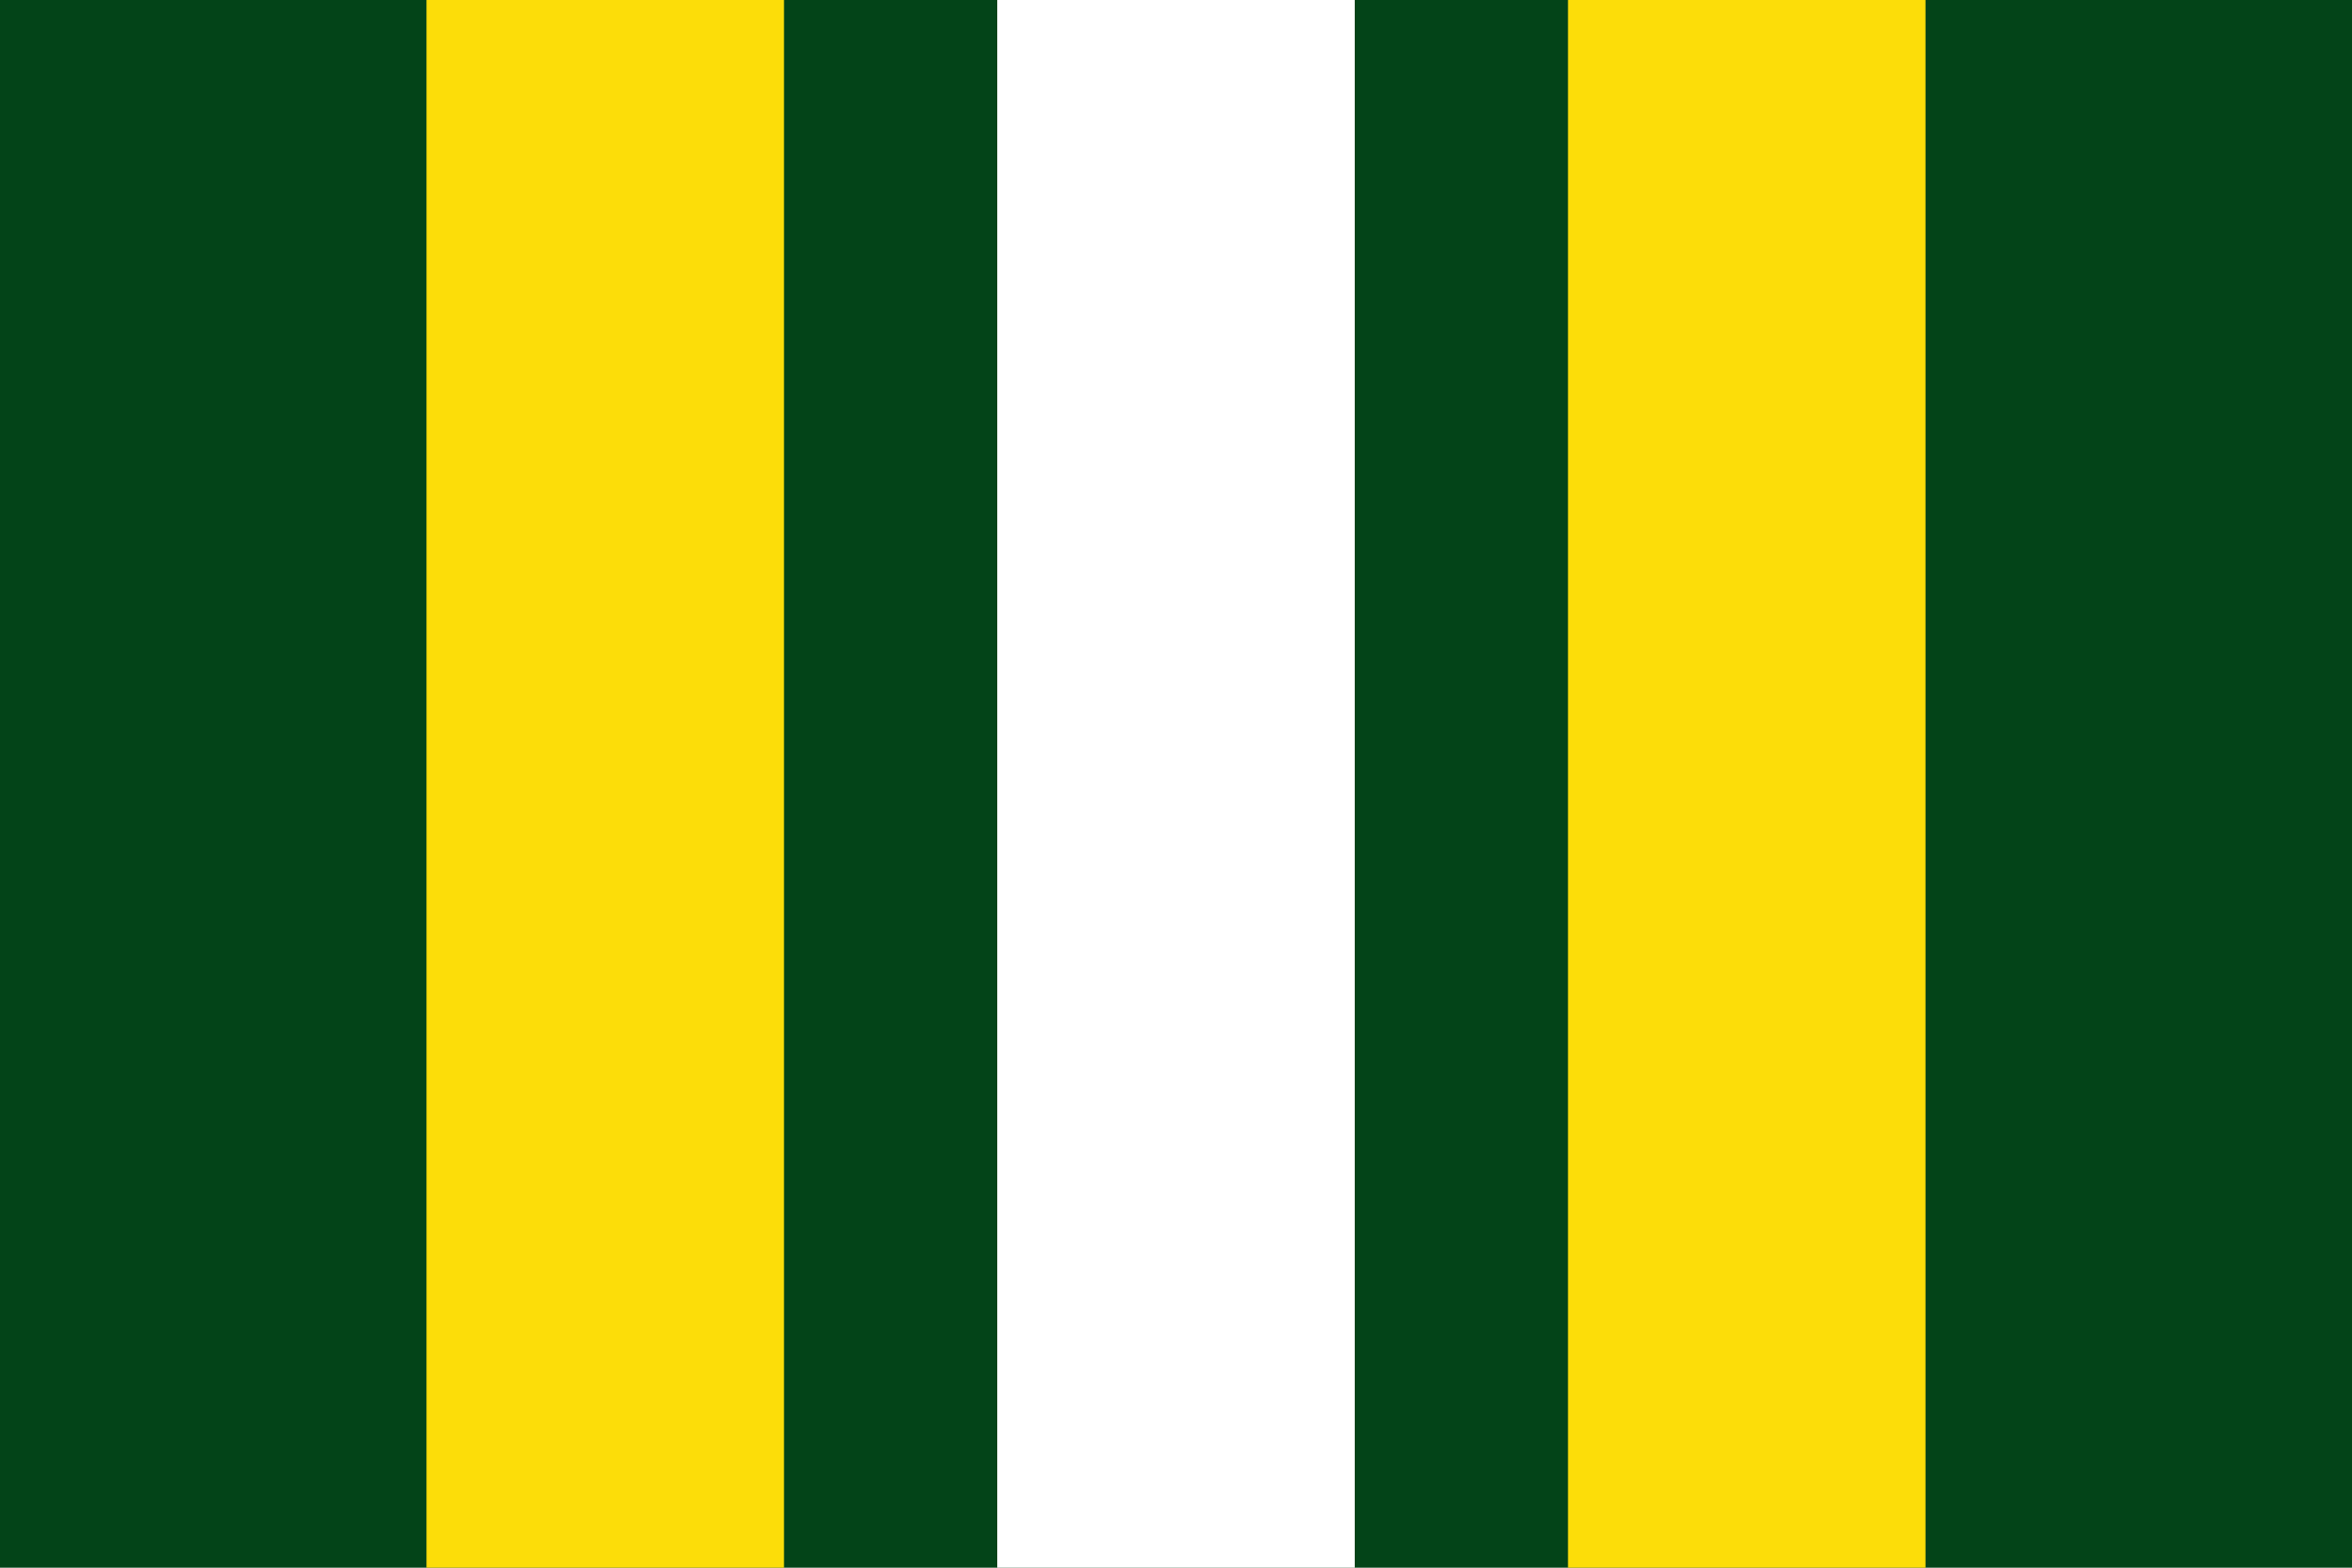
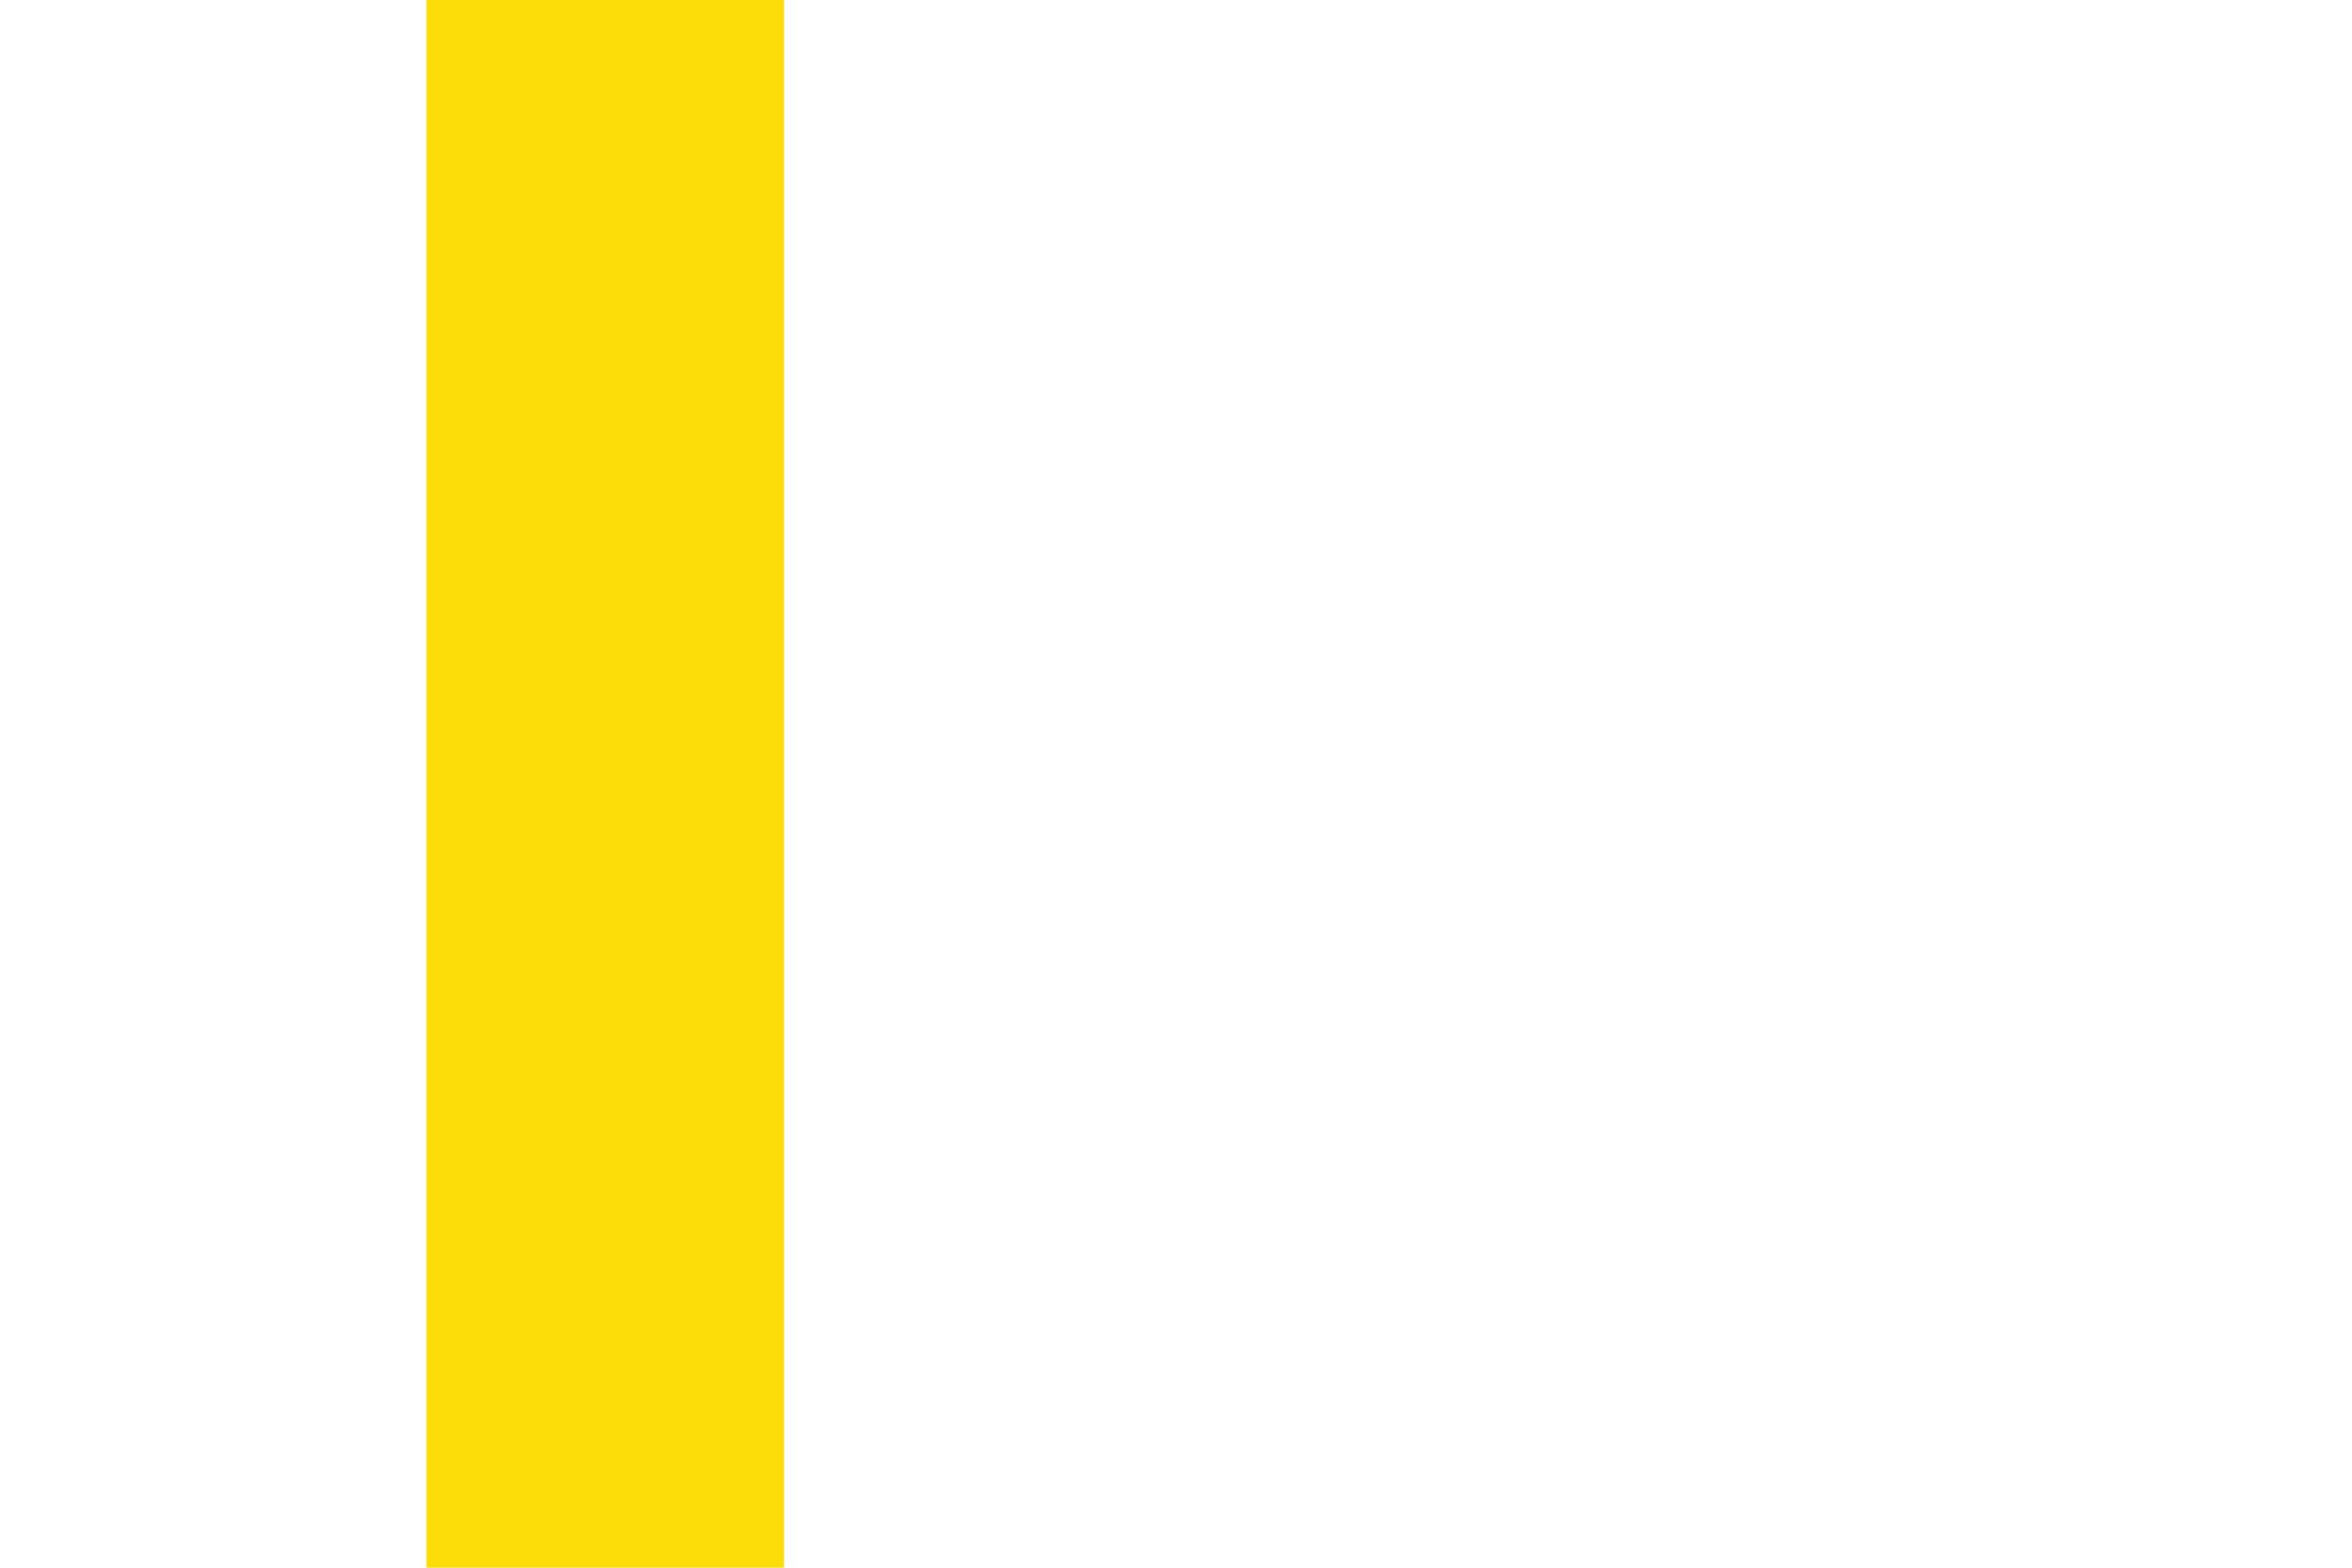
<svg xmlns="http://www.w3.org/2000/svg" width="750" height="500">
-   <path d="M0,0H750V500H0" fill="#034418" />
  <g stroke-width="114">
    <path d="M375,0V500" stroke="#fff" />
-     <path d="M193,0V500M557,0V500" stroke="#fcdd09" />
+     <path d="M193,0V500M557,0" stroke="#fcdd09" />
  </g>
</svg>